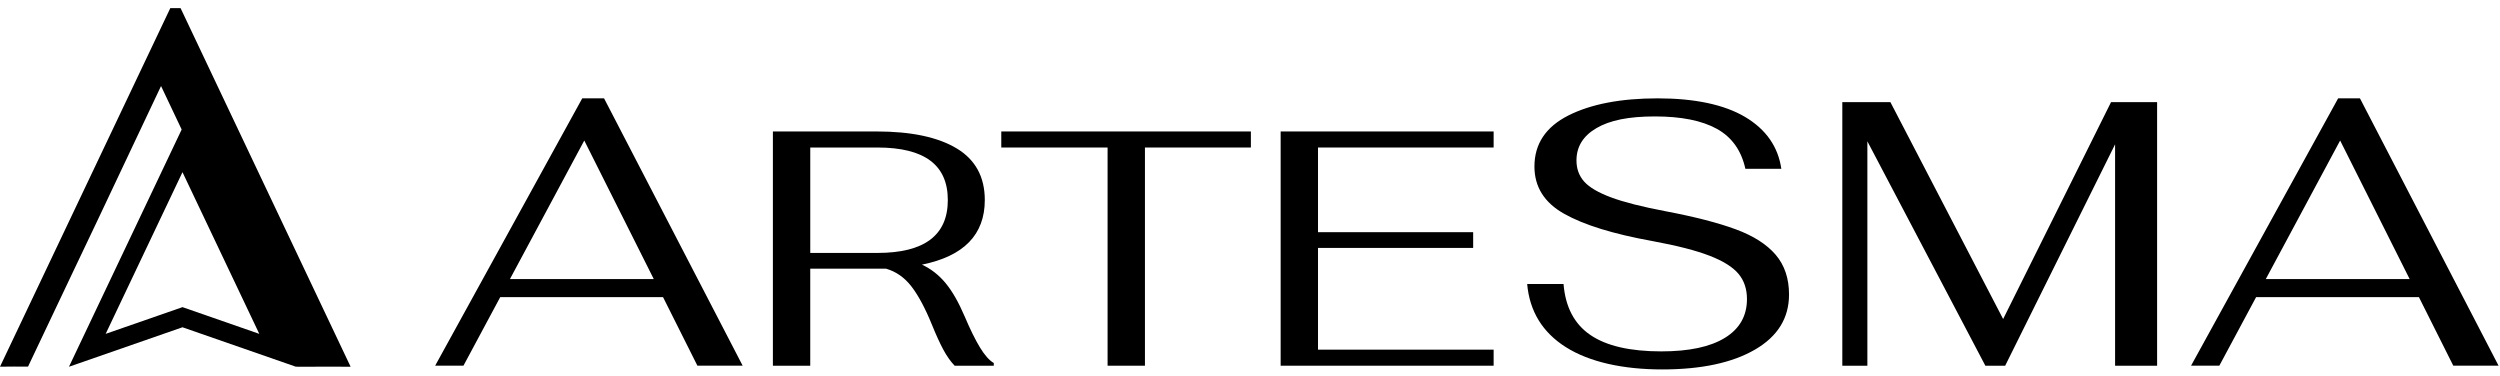
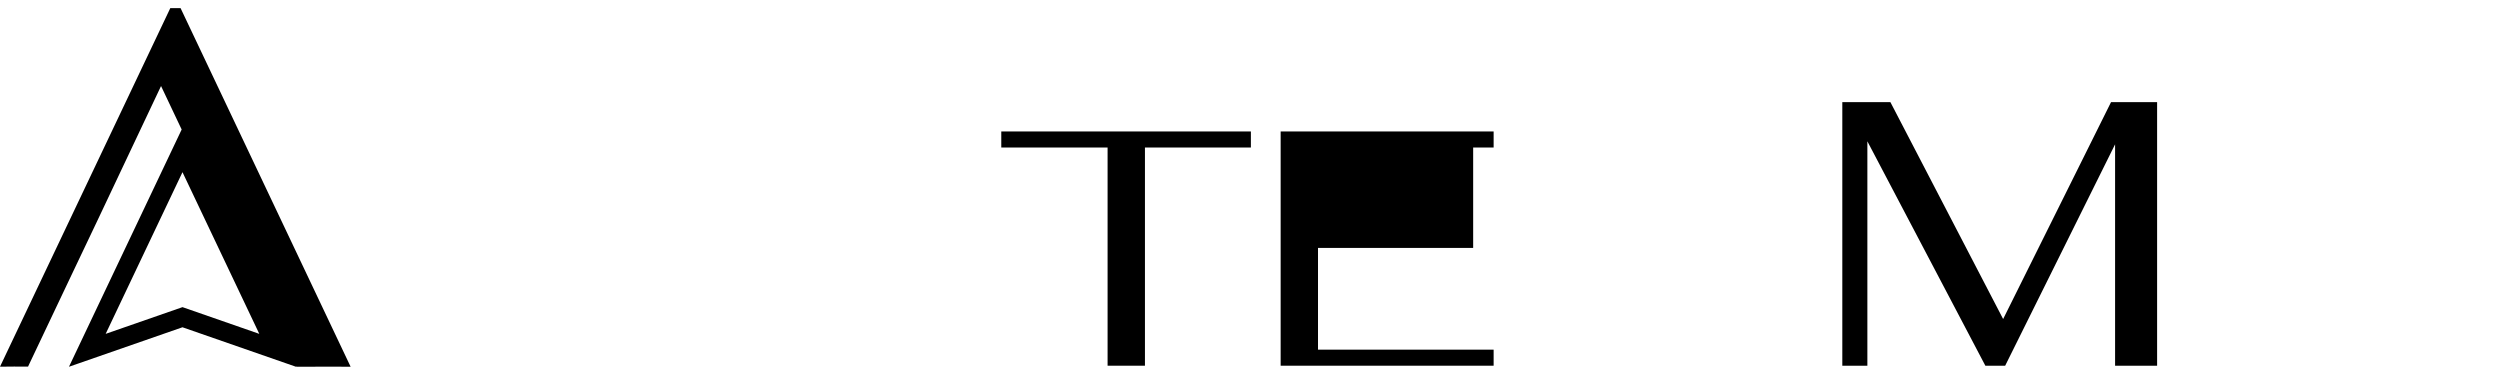
<svg xmlns="http://www.w3.org/2000/svg" width="173" height="26" viewBox="0 0 173 26" fill="none">
  <path d="M12.496 0.564H11.784C11.784 0.564 0.034 25.291 0 25.375C0.576 25.371 1.393 25.357 1.941 25.371C1.941 25.371 1.959 25.331 2.041 25.156C3.288 22.514 6.762 15.22 6.762 15.22C8.221 12.134 9.67 9.068 11.144 5.952C11.622 6.961 12.097 7.964 12.571 8.963L4.772 25.38L12.627 22.647L20.483 25.38L20.476 25.368C20.511 25.377 20.551 25.381 20.597 25.38C21.735 25.37 22.871 25.376 24.009 25.376H24.262C20.326 17.077 16.413 8.823 12.496 0.564ZM12.628 21.254L7.312 23.103L12.628 11.914L17.943 23.103L12.628 21.254Z" fill="black" />
-   <path d="M45.884 20.563H34.615L32.071 25.305H30.113L40.291 6.806H41.801L51.392 25.305H48.26L45.883 20.563H45.884ZM45.241 19.312L40.432 9.724L35.287 19.312H45.241Z" fill="black" />
-   <path d="M67.814 24.045C68.137 24.578 68.455 24.937 68.77 25.121V25.307H66.061C65.78 25.014 65.519 24.643 65.278 24.196C65.038 23.748 64.776 23.177 64.495 22.483C64.03 21.339 63.558 20.456 63.078 19.831C62.597 19.205 62.009 18.793 61.313 18.592H56.069V25.307H53.484V9.097H60.666C63.052 9.097 64.896 9.487 66.197 10.267C67.497 11.046 68.148 12.239 68.148 13.844C68.148 16.237 66.698 17.726 63.799 18.313C64.428 18.606 64.975 19.035 65.44 19.598C65.904 20.161 66.343 20.93 66.757 21.902C67.138 22.797 67.49 23.513 67.814 24.045ZM60.718 17.503C63.965 17.503 65.589 16.283 65.589 13.844C65.589 11.404 63.965 10.208 60.718 10.208H56.07V17.503H60.718Z" fill="black" />
  <path d="M76.645 10.208H69.289V9.097H86.561V10.208H79.23V25.307H76.645V10.208Z" fill="black" />
-   <path d="M88.621 9.097H103.359V10.208H91.206V16.067H101.943V17.156H91.206V24.196H103.359V25.307H88.621V9.097Z" fill="black" />
-   <path d="M108.365 24.028C106.743 23.004 105.848 21.544 105.68 19.651H108.196C108.326 21.25 108.946 22.427 110.056 23.182C111.164 23.938 112.8 24.316 114.963 24.316C116.882 24.316 118.35 24.003 119.366 23.377C120.383 22.751 120.89 21.858 120.89 20.694C120.89 20 120.695 19.417 120.303 18.948C119.911 18.48 119.245 18.063 118.304 17.698C117.363 17.333 116.043 16.994 114.348 16.682C111.645 16.195 109.608 15.566 108.238 14.793C106.867 14.021 106.183 12.93 106.183 11.522C106.183 9.96 106.966 8.783 108.532 7.991C110.097 7.201 112.158 6.806 114.712 6.806C117.266 6.806 119.32 7.236 120.766 8.096C122.21 8.956 123.045 10.151 123.268 11.679H120.78C120.5 10.411 119.843 9.49 118.809 8.917C117.774 8.344 116.343 8.057 114.516 8.057C112.69 8.057 111.399 8.326 110.477 8.864C109.554 9.402 109.092 10.149 109.092 11.104C109.092 11.677 109.269 12.164 109.623 12.564C109.978 12.964 110.598 13.328 111.483 13.658C112.368 13.989 113.631 14.309 115.272 14.621C117.285 15.003 118.902 15.42 120.123 15.872C121.344 16.323 122.262 16.91 122.878 17.631C123.493 18.352 123.801 19.269 123.801 20.38C123.801 22.014 123.013 23.285 121.438 24.197C119.863 25.109 117.723 25.565 115.021 25.565C112.319 25.565 109.987 25.053 108.366 24.027L108.365 24.028Z" fill="black" />
+   <path d="M88.621 9.097H103.359V10.208H91.206H101.943V17.156H91.206V24.196H103.359V25.307H88.621V9.097Z" fill="black" />
  <path d="M149.272 7.069V25.307H146.364V9.987L138.758 25.307H137.387L129.222 9.779V25.307H127.488V7.069H130.816L138.617 22.077L146.083 7.069H149.272Z" fill="black" />
-   <path d="M167.39 20.563H156.122L153.578 25.305H151.621L161.799 6.806H163.309L172.9 25.305H169.767L167.39 20.563ZM166.748 19.312L161.938 9.724L156.793 19.312H166.748Z" fill="black" />
</svg>